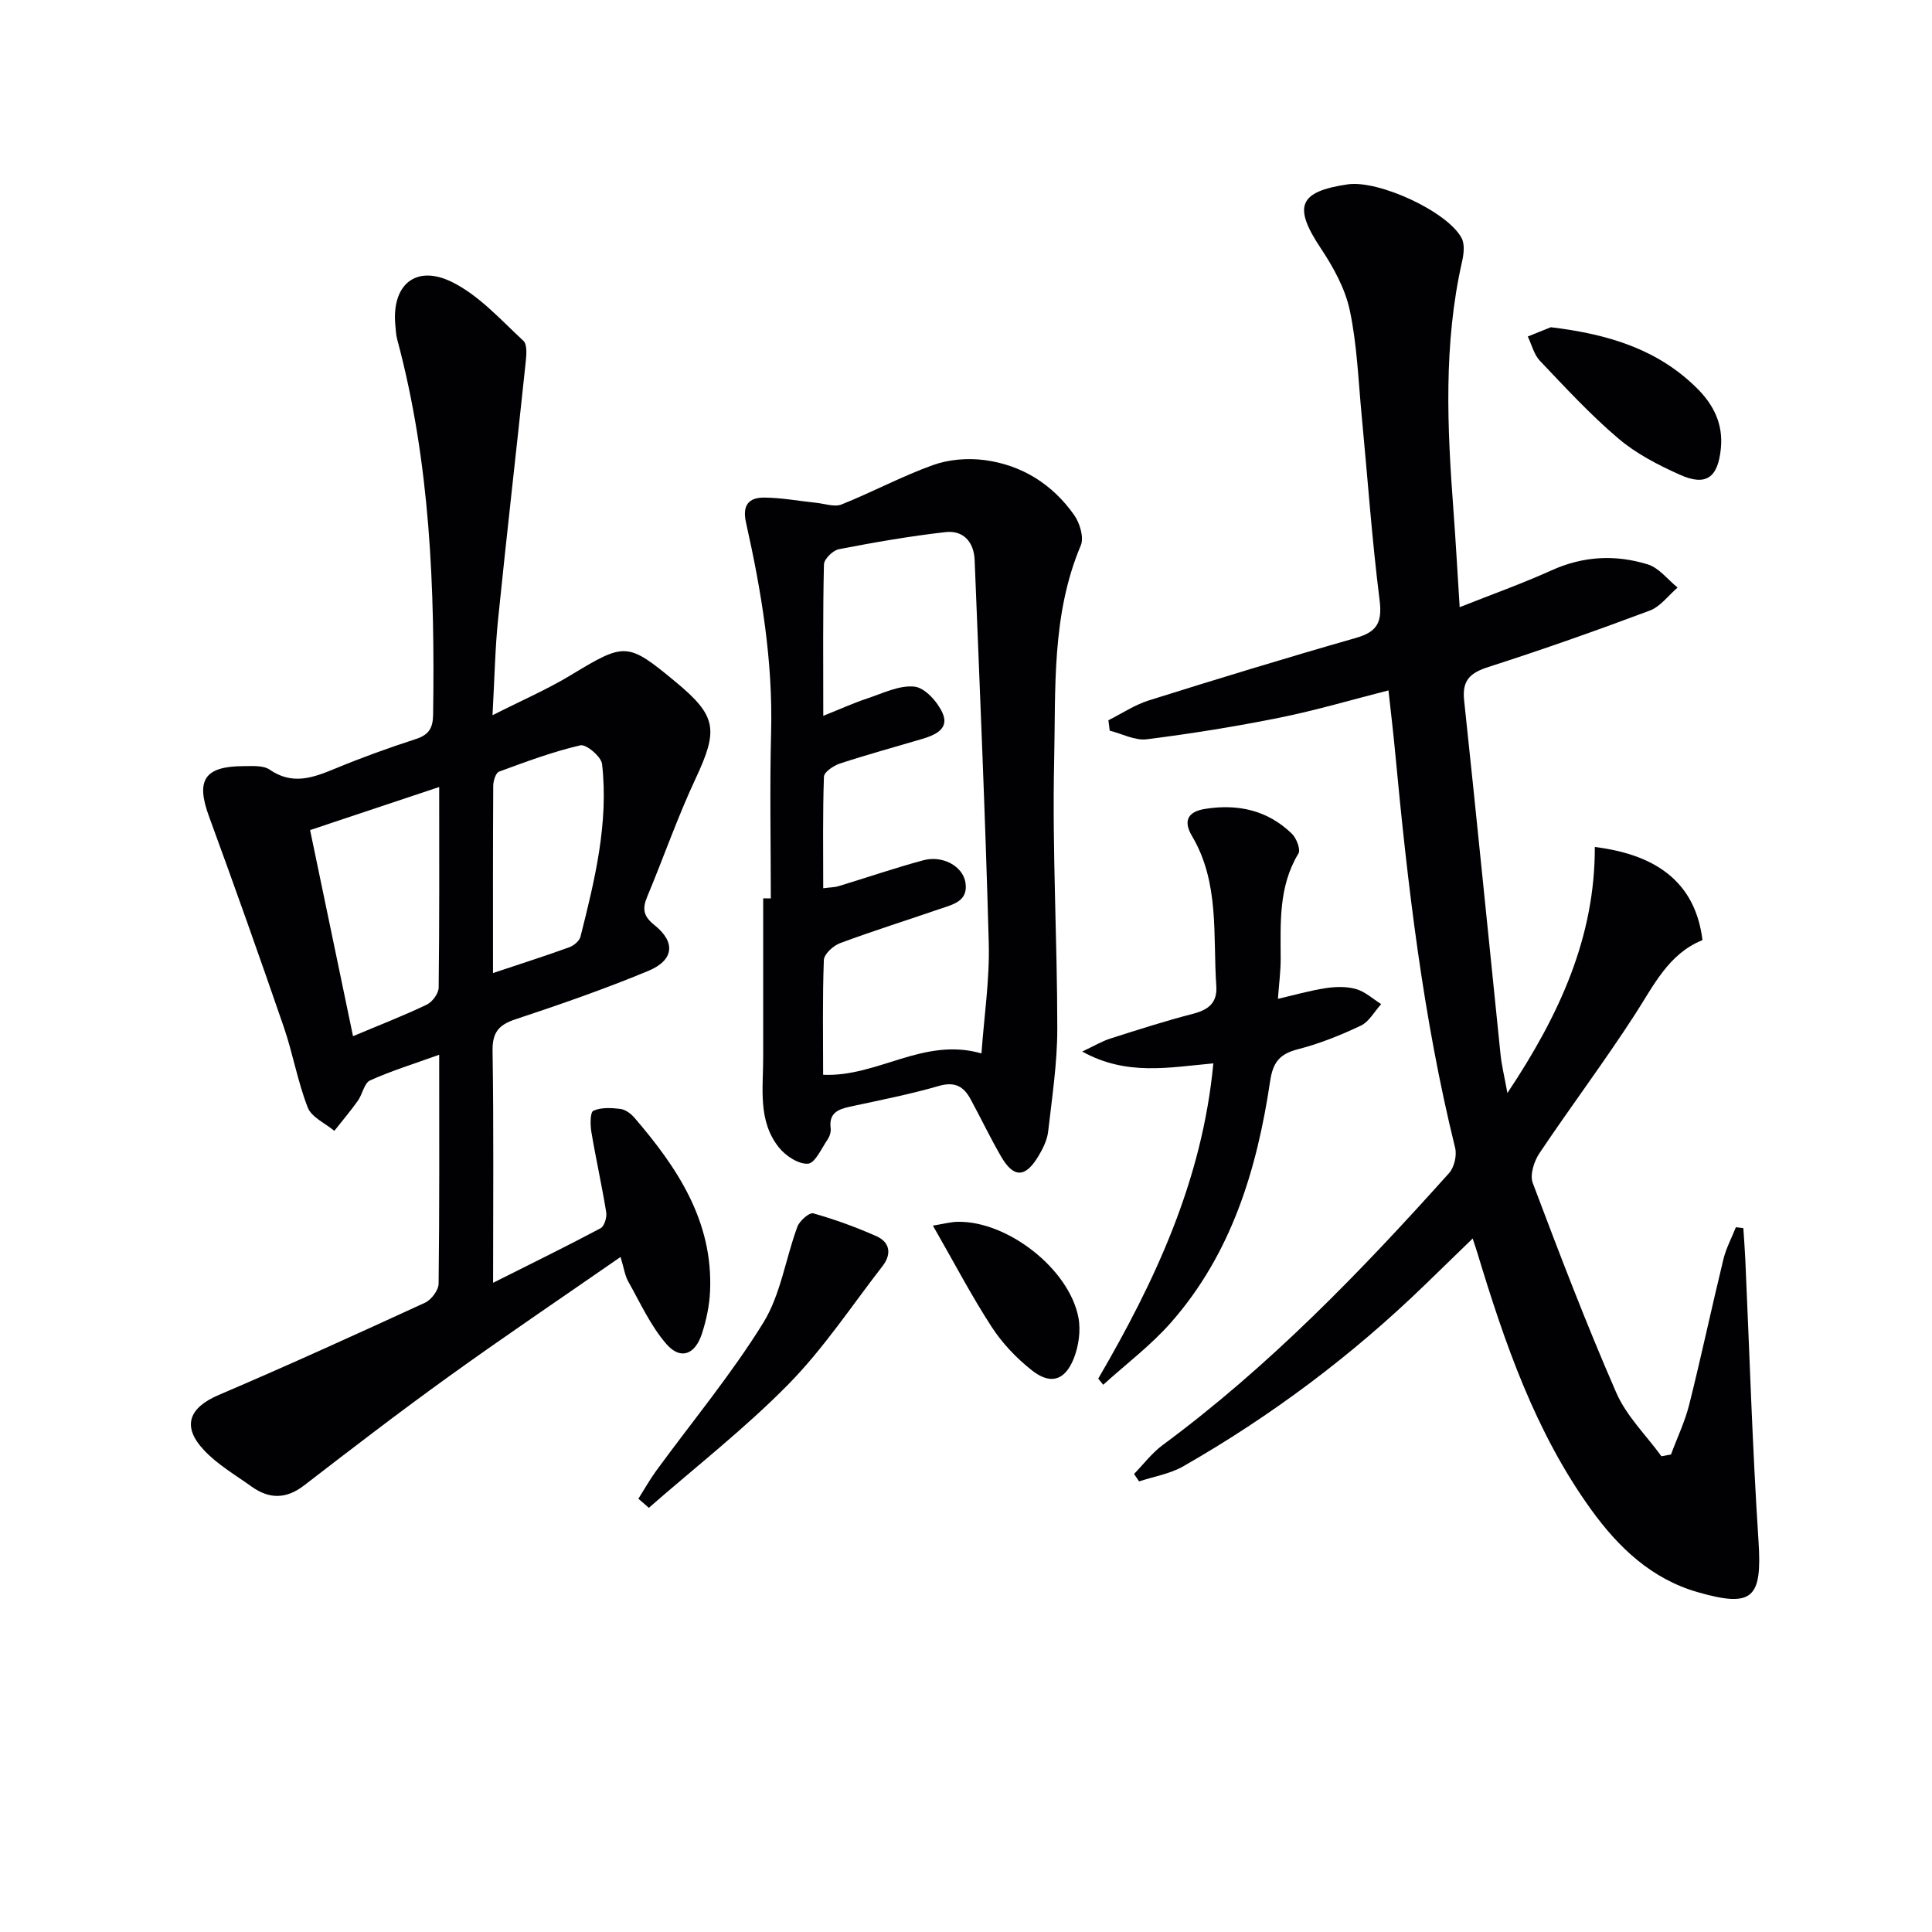
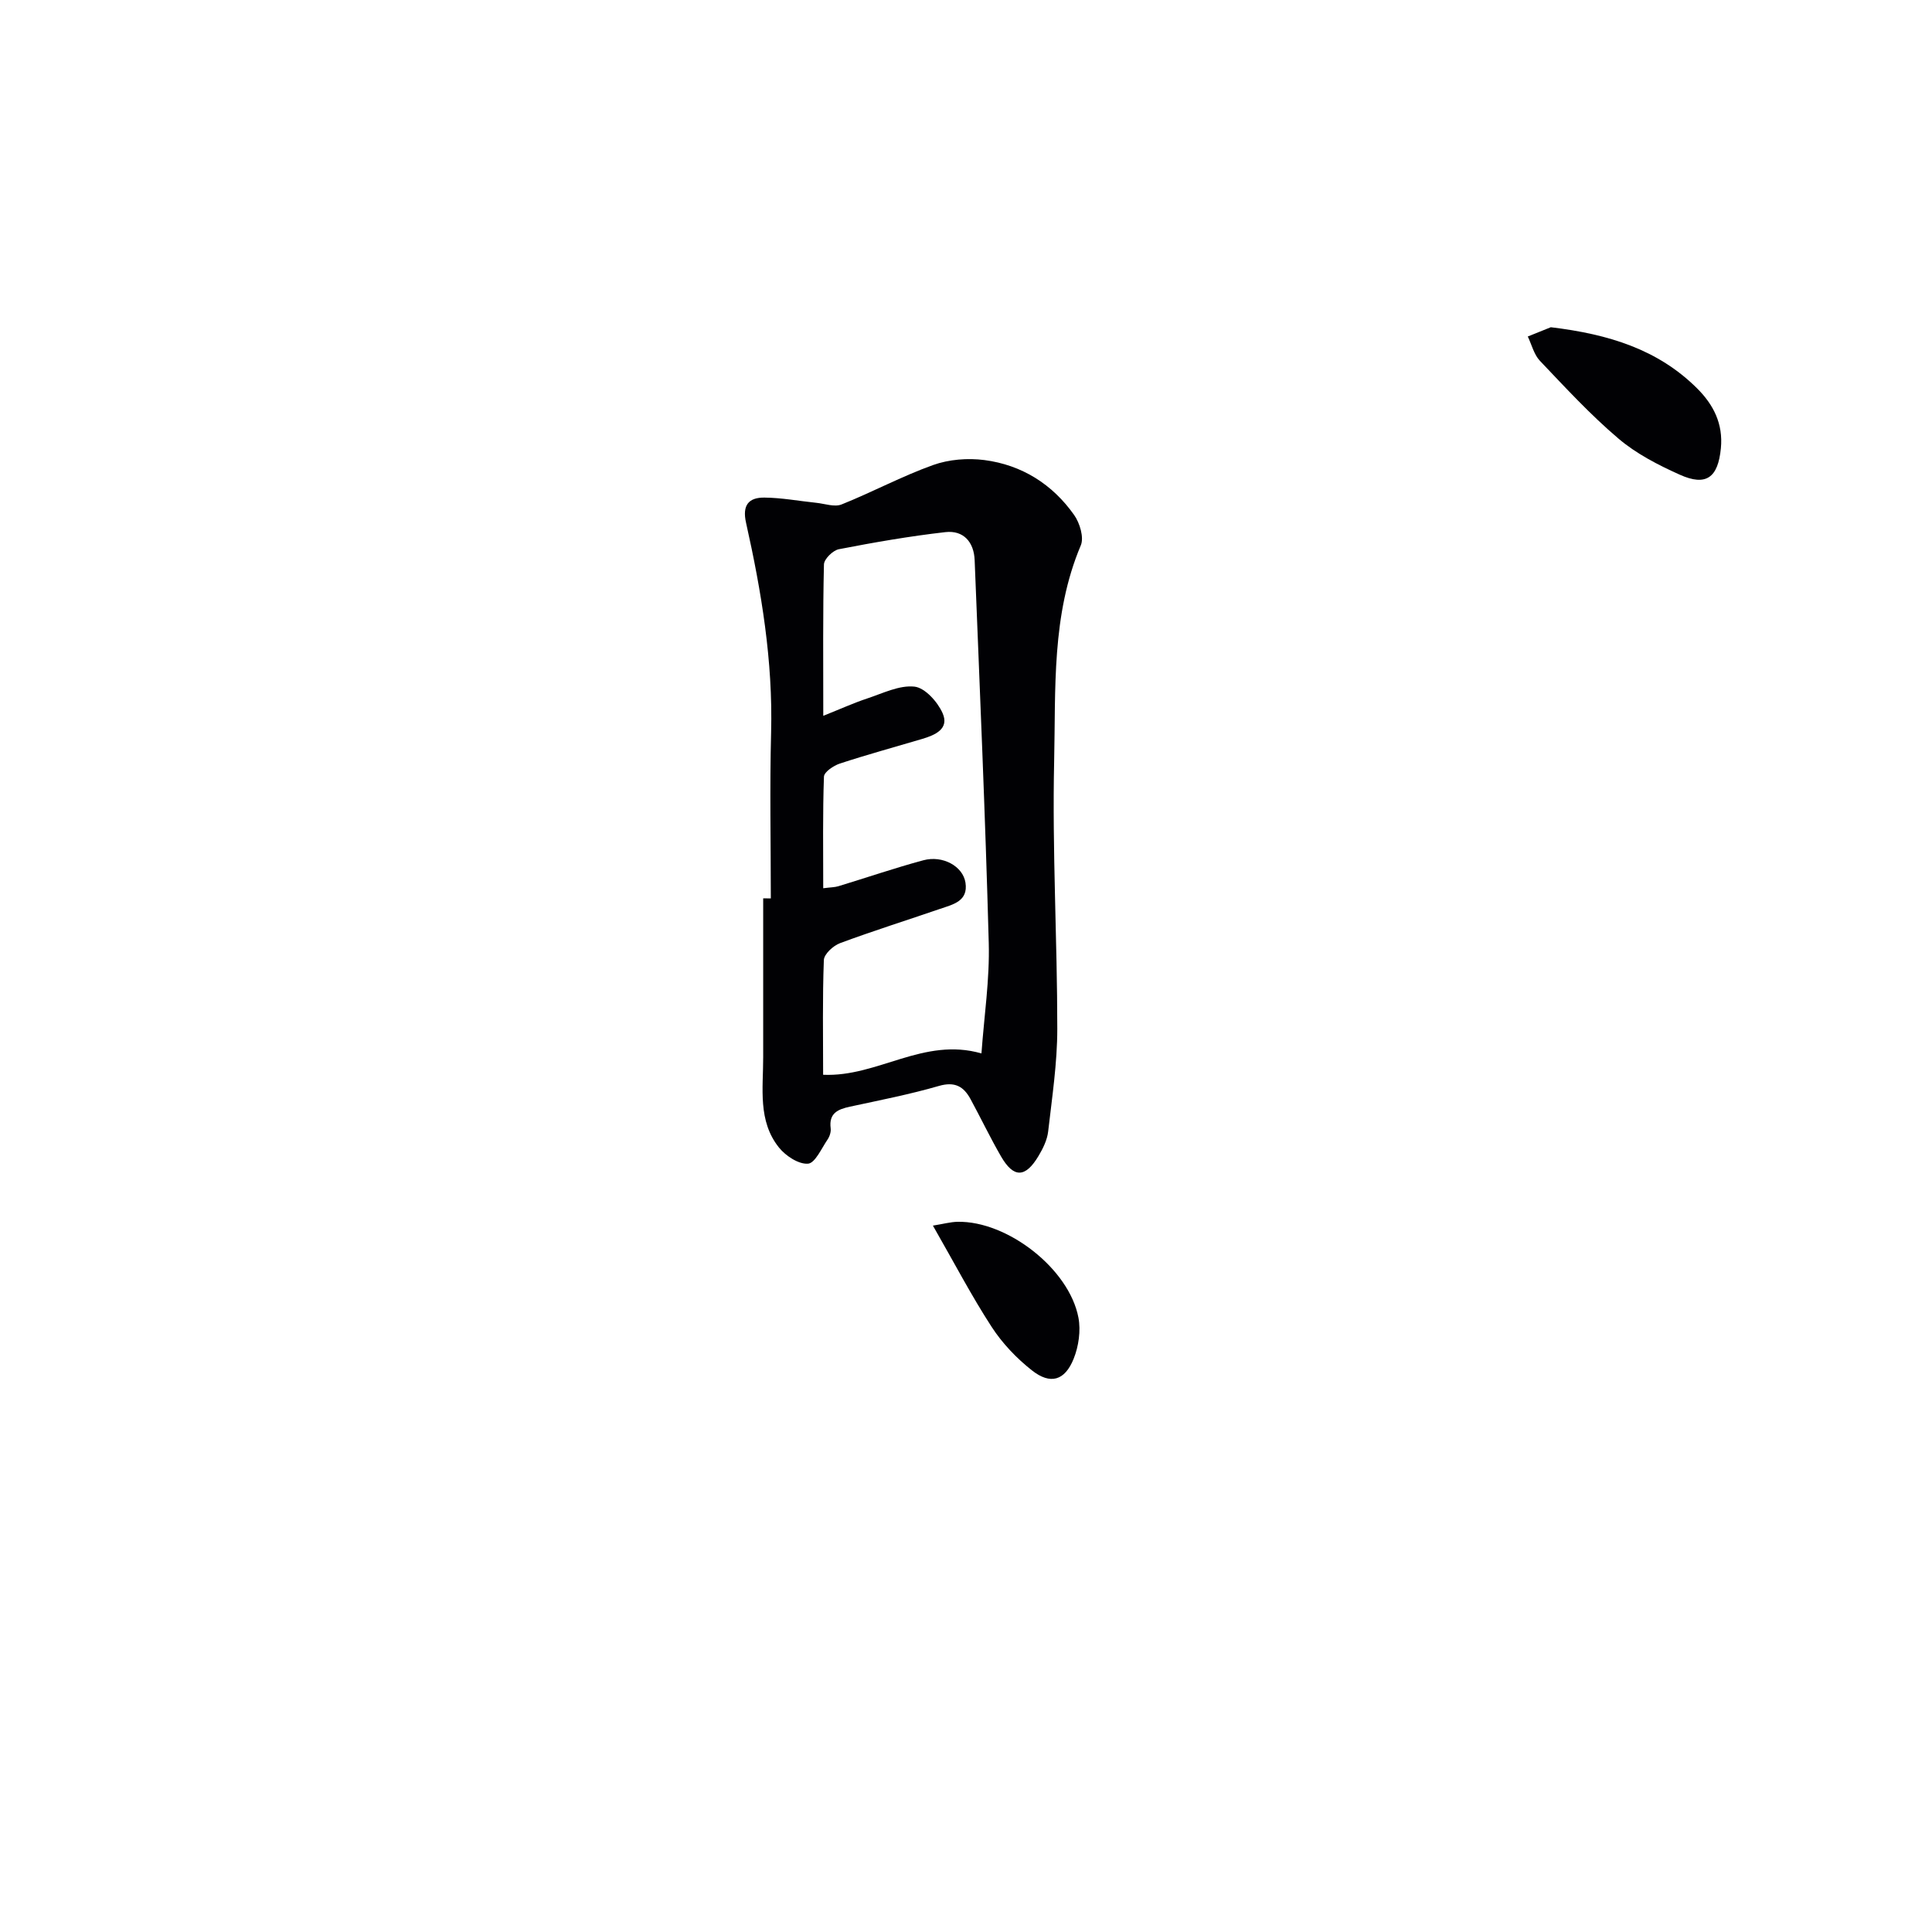
<svg xmlns="http://www.w3.org/2000/svg" enable-background="new 0 0 400 400" viewBox="0 0 400 400">
  <g fill="#010104">
-     <path d="m312.09 226.3c10.84-16.25 18.15-32.33 18.1-50.94 13.63 1.68 20.91 8.04 22.29 19.28-7.02 2.82-10.07 9.35-13.96 15.36-6.31 9.77-13.32 19.1-19.8 28.77-1.12 1.67-2.01 4.48-1.38 6.15 5.5 14.59 11.07 29.18 17.31 43.46 2.1 4.81 6.17 8.77 9.33 13.12l1.98-.36c1.28-3.46 2.9-6.83 3.79-10.39 2.5-9.98 4.63-20.04 7.06-30.03.56-2.29 1.71-4.43 2.59-6.64.51.06 1.02.13 1.54.19.14 2.18.31 4.36.41 6.54.88 19.42 1.46 38.85 2.73 58.24.77 11.82-1.14 13.87-12.56 10.6-9.6-2.75-16.43-9.26-22.09-17.1-11.56-16.02-17.87-34.4-23.53-53.06-.23-.77-.5-1.54-1-3.07-3.52 3.41-6.65 6.45-9.78 9.49-15.13 14.67-31.87 27.23-50.15 37.68-2.74 1.57-6.07 2.1-9.13 3.12-.35-.51-.7-1.03-1.05-1.54 1.96-2.01 3.69-4.33 5.92-5.98 22.1-16.33 41.06-35.96 59.31-56.32 1.07-1.2 1.64-3.65 1.25-5.22-6.67-27.03-9.85-54.56-12.45-82.2-.37-3.96-.85-7.91-1.35-12.51-7.62 1.94-15.02 4.13-22.55 5.65-9.1 1.83-18.29 3.31-27.5 4.47-2.44.31-5.1-1.14-7.66-1.78-.09-.72-.19-1.44-.28-2.16 2.8-1.4 5.47-3.2 8.41-4.12 14.24-4.47 28.51-8.83 42.86-12.93 4.4-1.26 5.45-3.25 4.88-7.82-1.6-12.69-2.49-25.47-3.71-38.21-.7-7.28-.95-14.67-2.46-21.78-.96-4.52-3.4-8.94-6-12.85-5.76-8.65-4.63-11.74 5.56-13.24 6.4-.94 20.71 5.63 23.6 11.14.67 1.28.44 3.28.09 4.82-3.88 17.11-3.08 34.37-1.78 51.66.47 6.29.81 12.6 1.28 19.92 6.62-2.63 12.94-4.88 19.03-7.63 6.56-2.97 13.24-3.29 19.91-1.23 2.33.72 4.14 3.15 6.18 4.8-1.9 1.62-3.55 3.93-5.75 4.76-11.04 4.14-22.17 8.07-33.39 11.67-3.76 1.21-5.51 2.71-5.06 6.9 2.61 24.43 5.02 48.89 7.54 73.33.22 2.24.79 4.49 1.42 7.99z" />
-     <path d="m90.93 218.37c-5.37 1.94-9.97 3.35-14.31 5.32-1.22.56-1.57 2.86-2.53 4.21-1.53 2.15-3.24 4.16-4.87 6.23-1.89-1.58-4.71-2.81-5.5-4.82-2.1-5.38-3.08-11.18-4.96-16.66-5.02-14.59-10.18-29.13-15.49-43.62-2.76-7.51-.96-10.39 7.19-10.41 1.81 0 4.03-.19 5.36.72 4.69 3.24 8.94 1.71 13.5-.18 5.51-2.29 11.15-4.32 16.83-6.17 2.68-.88 3.48-2.28 3.52-5.04.38-26.17-.59-52.2-7.43-77.67-.26-.95-.29-1.97-.39-2.96-.79-8.29 4.17-12.64 11.71-8.94 5.59 2.75 10.1 7.82 14.8 12.18.87.81.62 3.13.45 4.7-1.86 17.66-3.89 35.31-5.69 52.98-.62 6.1-.73 12.24-1.15 19.84 6.02-3.05 11.29-5.33 16.16-8.27 11.28-6.82 11.74-6.92 21.74 1.36 8.56 7.08 8.89 9.91 4.12 20.09-3.72 7.95-6.61 16.3-10 24.41-1.05 2.51-.79 4.03 1.52 5.87 4.42 3.53 4.04 7.26-1.3 9.48-9.01 3.74-18.25 6.95-27.51 10.02-3.55 1.18-4.79 2.79-4.72 6.63.25 15.62.11 31.25.11 47.92 7.88-3.96 15.13-7.51 22.26-11.3.78-.42 1.33-2.26 1.16-3.31-.9-5.55-2.14-11.05-3.07-16.6-.25-1.48-.27-4.1.41-4.41 1.61-.73 3.73-.61 5.59-.38 1.04.13 2.18.97 2.9 1.81 8.92 10.37 16.32 21.46 15.67 35.95-.13 2.95-.77 5.95-1.68 8.76-1.41 4.37-4.44 5.51-7.34 2.18-3.28-3.76-5.42-8.53-7.91-12.95-.7-1.24-.9-2.78-1.6-5.1-12.22 8.48-24.05 16.46-35.62 24.79-10.12 7.29-20.02 14.89-29.9 22.51-3.71 2.86-7.22 2.85-10.86.25-3.36-2.41-7.05-4.55-9.84-7.52-4.68-4.96-3.15-8.83 3.05-11.47 14.34-6.12 28.53-12.58 42.69-19.09 1.3-.6 2.79-2.58 2.81-3.94.19-15.46.12-30.94.12-47.4zm-17.84-3.84c5.56-2.34 10.51-4.25 15.28-6.54 1.15-.55 2.44-2.31 2.45-3.52.17-13.63.11-27.26.11-41.53-9.2 3.07-17.91 5.98-26.73 8.92 3.02 14.5 5.91 28.36 8.89 42.67zm28.98-13.07c5.8-1.94 10.83-3.54 15.79-5.34.94-.34 2.09-1.3 2.32-2.18 2.96-11.74 5.86-23.54 4.47-35.76-.17-1.52-3.29-4.15-4.49-3.87-5.73 1.33-11.3 3.41-16.84 5.45-.68.25-1.19 1.9-1.2 2.9-.08 12.63-.05 25.26-.05 38.8z" />
    <path d="m159.59 186.01c0-11.47-.24-22.95.06-34.41.38-14.74-1.99-29.1-5.19-43.37-.83-3.68.58-5.24 3.8-5.21 3.58.03 7.16.71 10.74 1.08 1.76.18 3.77.93 5.24.34 6.38-2.55 12.49-5.85 18.95-8.16 3.27-1.17 7.16-1.48 10.62-1.03 7.74 1.01 14.09 5 18.59 11.39 1.16 1.65 2.06 4.63 1.37 6.27-6.1 14.42-5.18 29.72-5.52 44.73-.41 18.44.65 36.92.65 55.37 0 7.08-1.08 14.18-1.89 21.25-.2 1.75-1.07 3.52-1.99 5.06-2.72 4.57-5.16 4.62-7.77.1-2.24-3.87-4.17-7.92-6.31-11.86-1.42-2.62-3.25-3.68-6.54-2.73-6.05 1.75-12.25 2.96-18.41 4.29-2.5.54-4.41 1.34-4.01 4.47.1.75-.21 1.71-.65 2.35-1.25 1.83-2.58 4.89-4.05 4.99-1.95.14-4.62-1.62-6-3.34-4.42-5.52-3.26-12.26-3.27-18.7 0-10.97 0-21.93 0-32.9.52.02 1.05.02 1.58.02zm43.61 32.09c.55-7.72 1.72-15.33 1.51-22.9-.71-26.42-1.87-52.83-2.92-79.24-.15-3.74-2.31-6.21-6.05-5.79-7.39.84-14.75 2.12-22.06 3.54-1.24.24-3.07 2.04-3.09 3.15-.24 10.08-.14 20.17-.14 31.34 3.67-1.46 6.32-2.67 9.07-3.58 3.24-1.07 6.66-2.8 9.81-2.46 2.17.23 4.79 3.15 5.82 5.48 1.45 3.26-1.54 4.55-4.23 5.35-5.69 1.69-11.42 3.25-17.05 5.1-1.3.43-3.24 1.74-3.28 2.71-.27 7.57-.15 15.16-.15 23.1 1.57-.2 2.39-.19 3.14-.42 5.87-1.78 11.68-3.78 17.59-5.37 4-1.08 8.19 1.23 8.72 4.63.6 3.87-2.61 4.52-5.26 5.43-6.9 2.37-13.87 4.56-20.71 7.1-1.41.52-3.3 2.26-3.35 3.5-.3 7.93-.15 15.87-.15 23.75 11.31.51 20.78-7.87 32.78-4.42z" />
-     <path d="m227.38 285.43c11.74-20.16 21.54-41.02 23.83-65.27-9.23.83-17.96 2.65-27.15-2.45 2.46-1.15 4.07-2.13 5.83-2.69 5.68-1.82 11.36-3.64 17.13-5.13 3.2-.83 5.04-2.3 4.8-5.75-.72-10.51.72-21.35-5.04-31.07-1.72-2.9-1.11-4.99 2.73-5.6 6.82-1.08 12.92.28 17.93 5.11.97.93 1.89 3.31 1.38 4.14-4.14 6.85-3.68 14.34-3.67 21.82 0 2.61-.35 5.22-.57 8.26 3.29-.76 6.55-1.7 9.87-2.21 2.07-.32 4.35-.38 6.32.19 1.87.53 3.47 2.03 5.19 3.11-1.39 1.52-2.5 3.64-4.22 4.46-4.17 1.98-8.53 3.73-13 4.88-3.75.96-5.18 2.64-5.77 6.59-2.72 18.3-8 35.74-20.52 49.98-4.17 4.75-9.33 8.62-14.04 12.9-.34-.44-.68-.86-1.03-1.27z" />
-     <path d="m132.17 310.3c1.23-1.94 2.35-3.95 3.69-5.79 7.44-10.19 15.56-19.96 22.17-30.65 3.61-5.84 4.61-13.27 7.06-19.88.45-1.23 2.48-3 3.29-2.77 4.45 1.25 8.82 2.85 13.05 4.72 2.85 1.26 3.2 3.72 1.31 6.17-6.4 8.25-12.22 17.08-19.49 24.48-9 9.16-19.23 17.12-28.92 25.6-.71-.64-1.43-1.26-2.16-1.88z" />
    <path d="m321.08 67.75c12.08 1.45 22.19 4.63 30.24 12.61 3.45 3.42 5.46 7.39 4.97 12.45-.59 6.06-3.02 7.93-8.49 5.48-4.48-2.01-9.02-4.34-12.72-7.49-5.8-4.92-10.99-10.56-16.25-16.09-1.24-1.3-1.7-3.34-2.52-5.04 1.89-.76 3.78-1.52 4.77-1.92z" />
    <path d="m193.15 253.75c2.13-.34 3.62-.76 5.11-.79 10.31-.2 23.1 9.73 25.02 19.85.51 2.71.04 5.95-1 8.53-1.83 4.52-4.81 5.39-8.62 2.39-3.19-2.51-6.14-5.61-8.35-9.01-4.14-6.37-7.68-13.15-12.16-20.97z" />
  </g>
</svg>